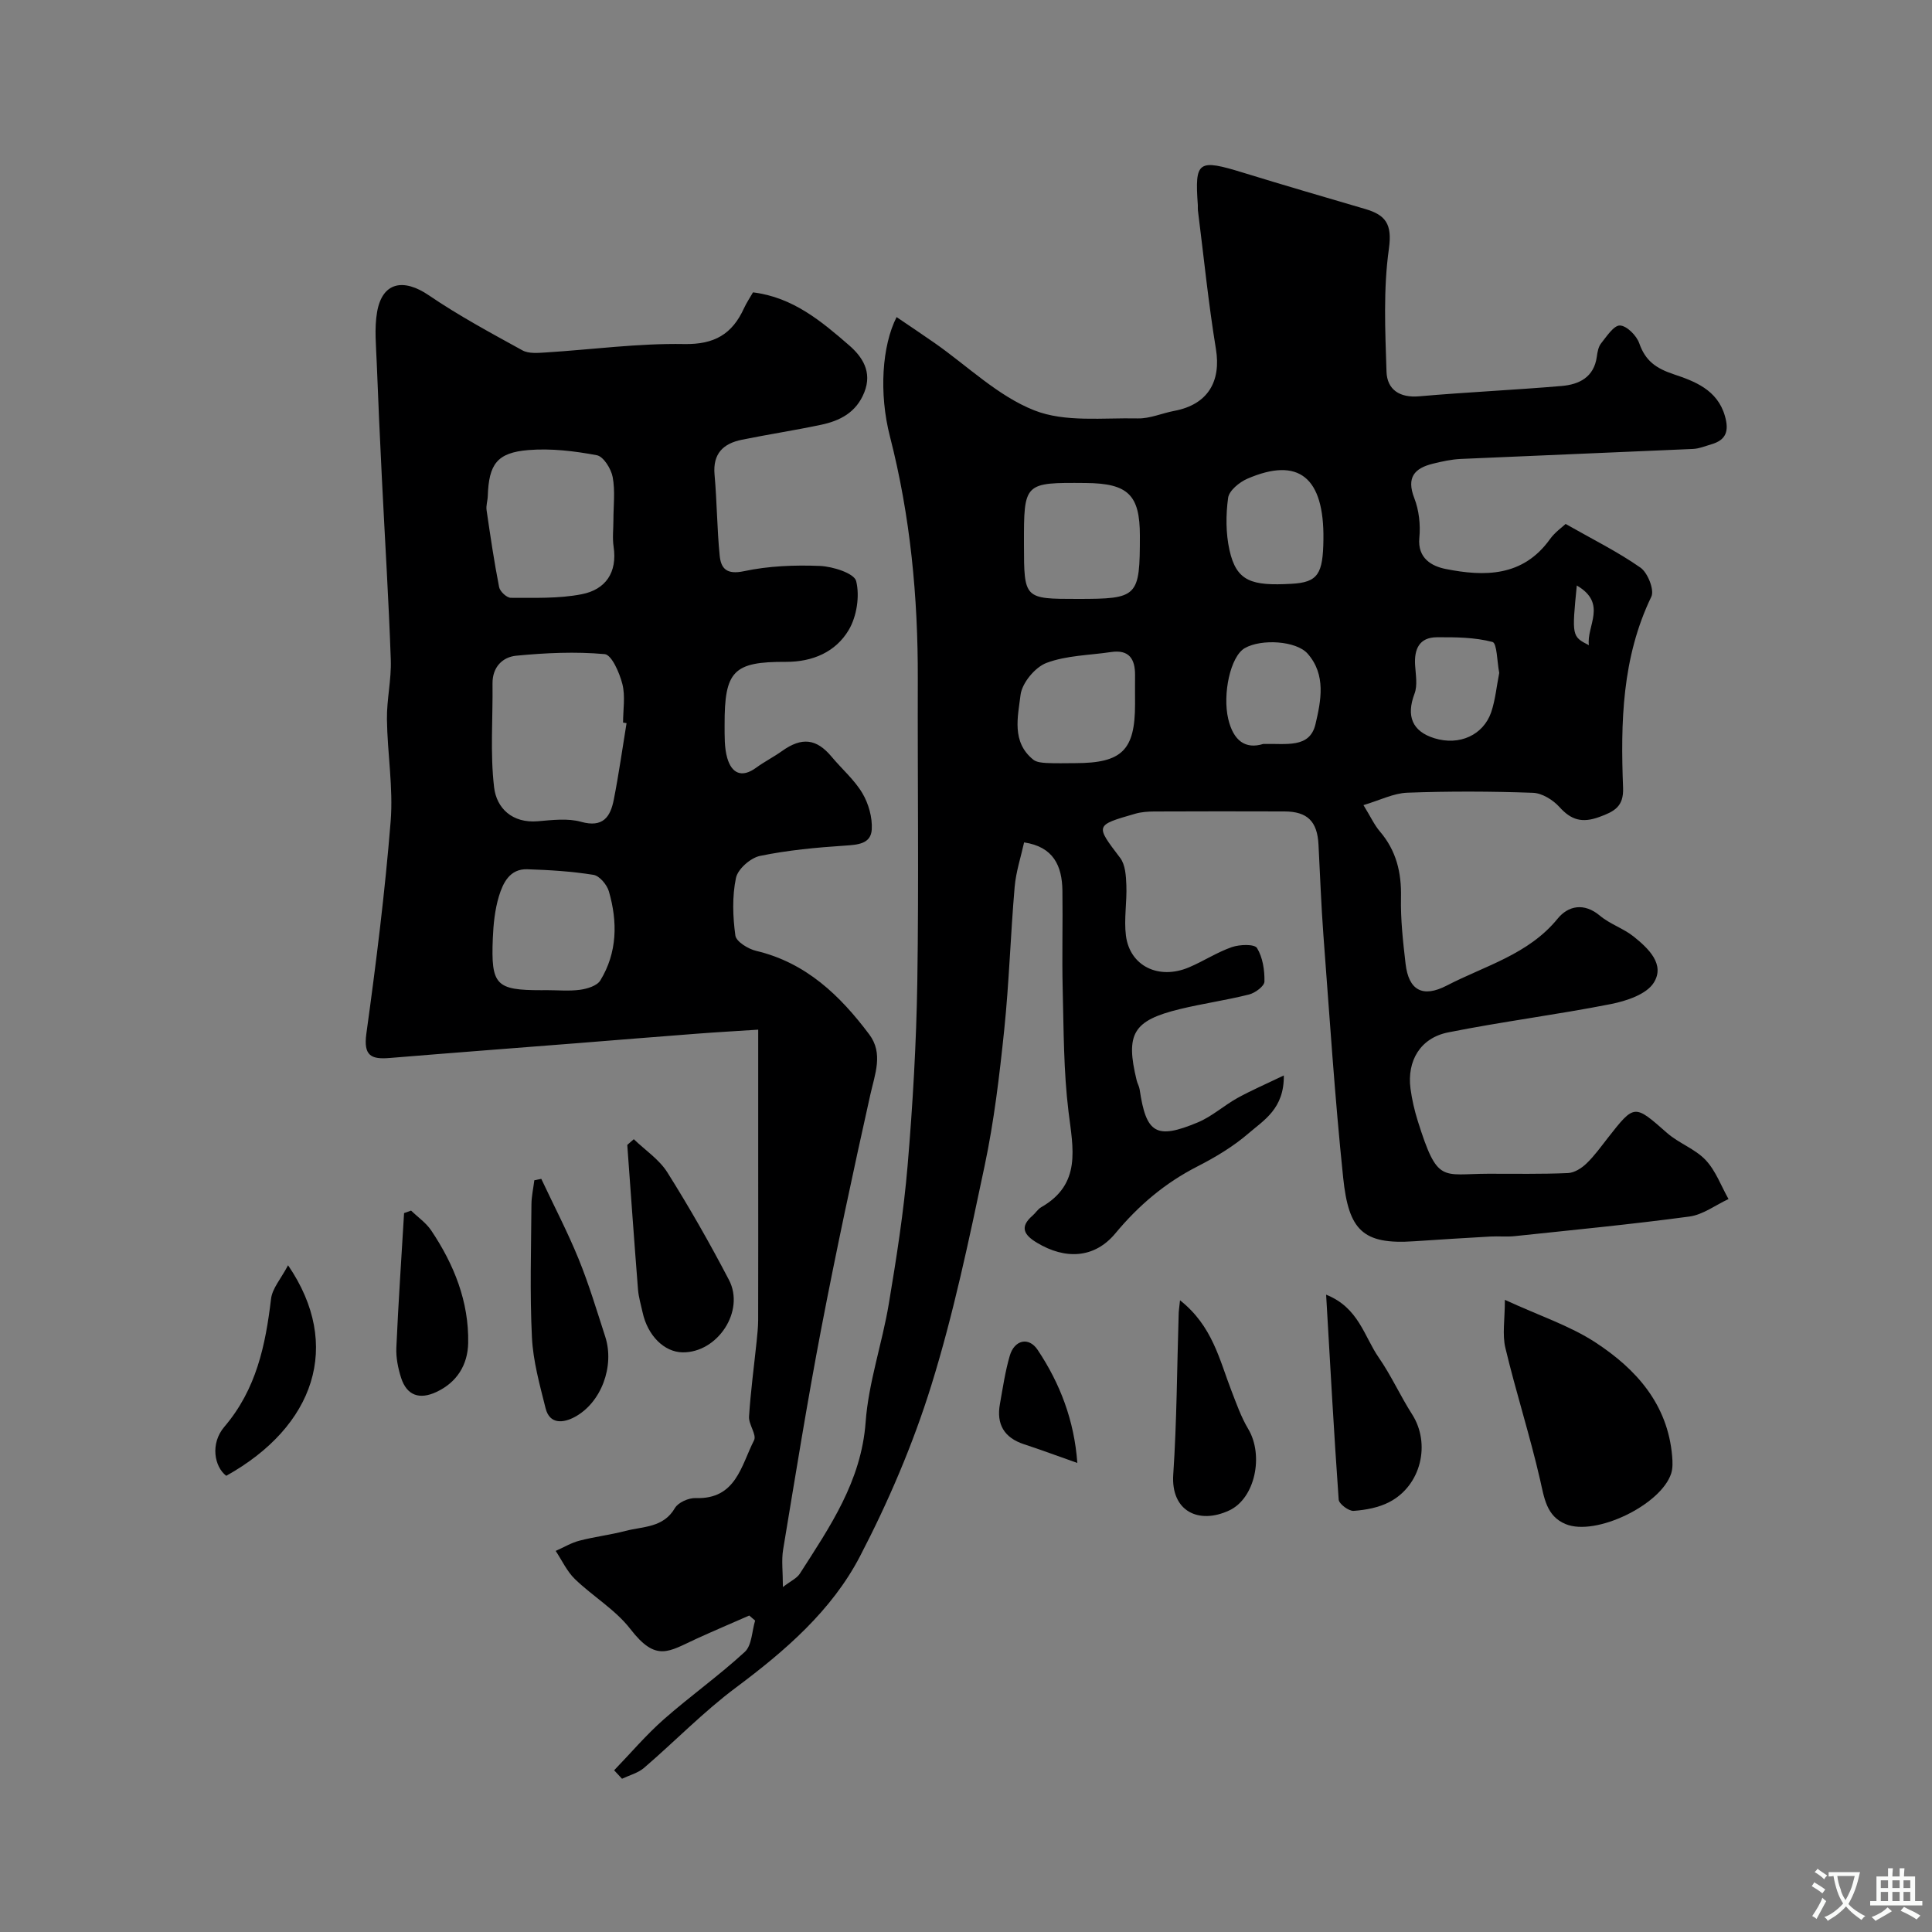
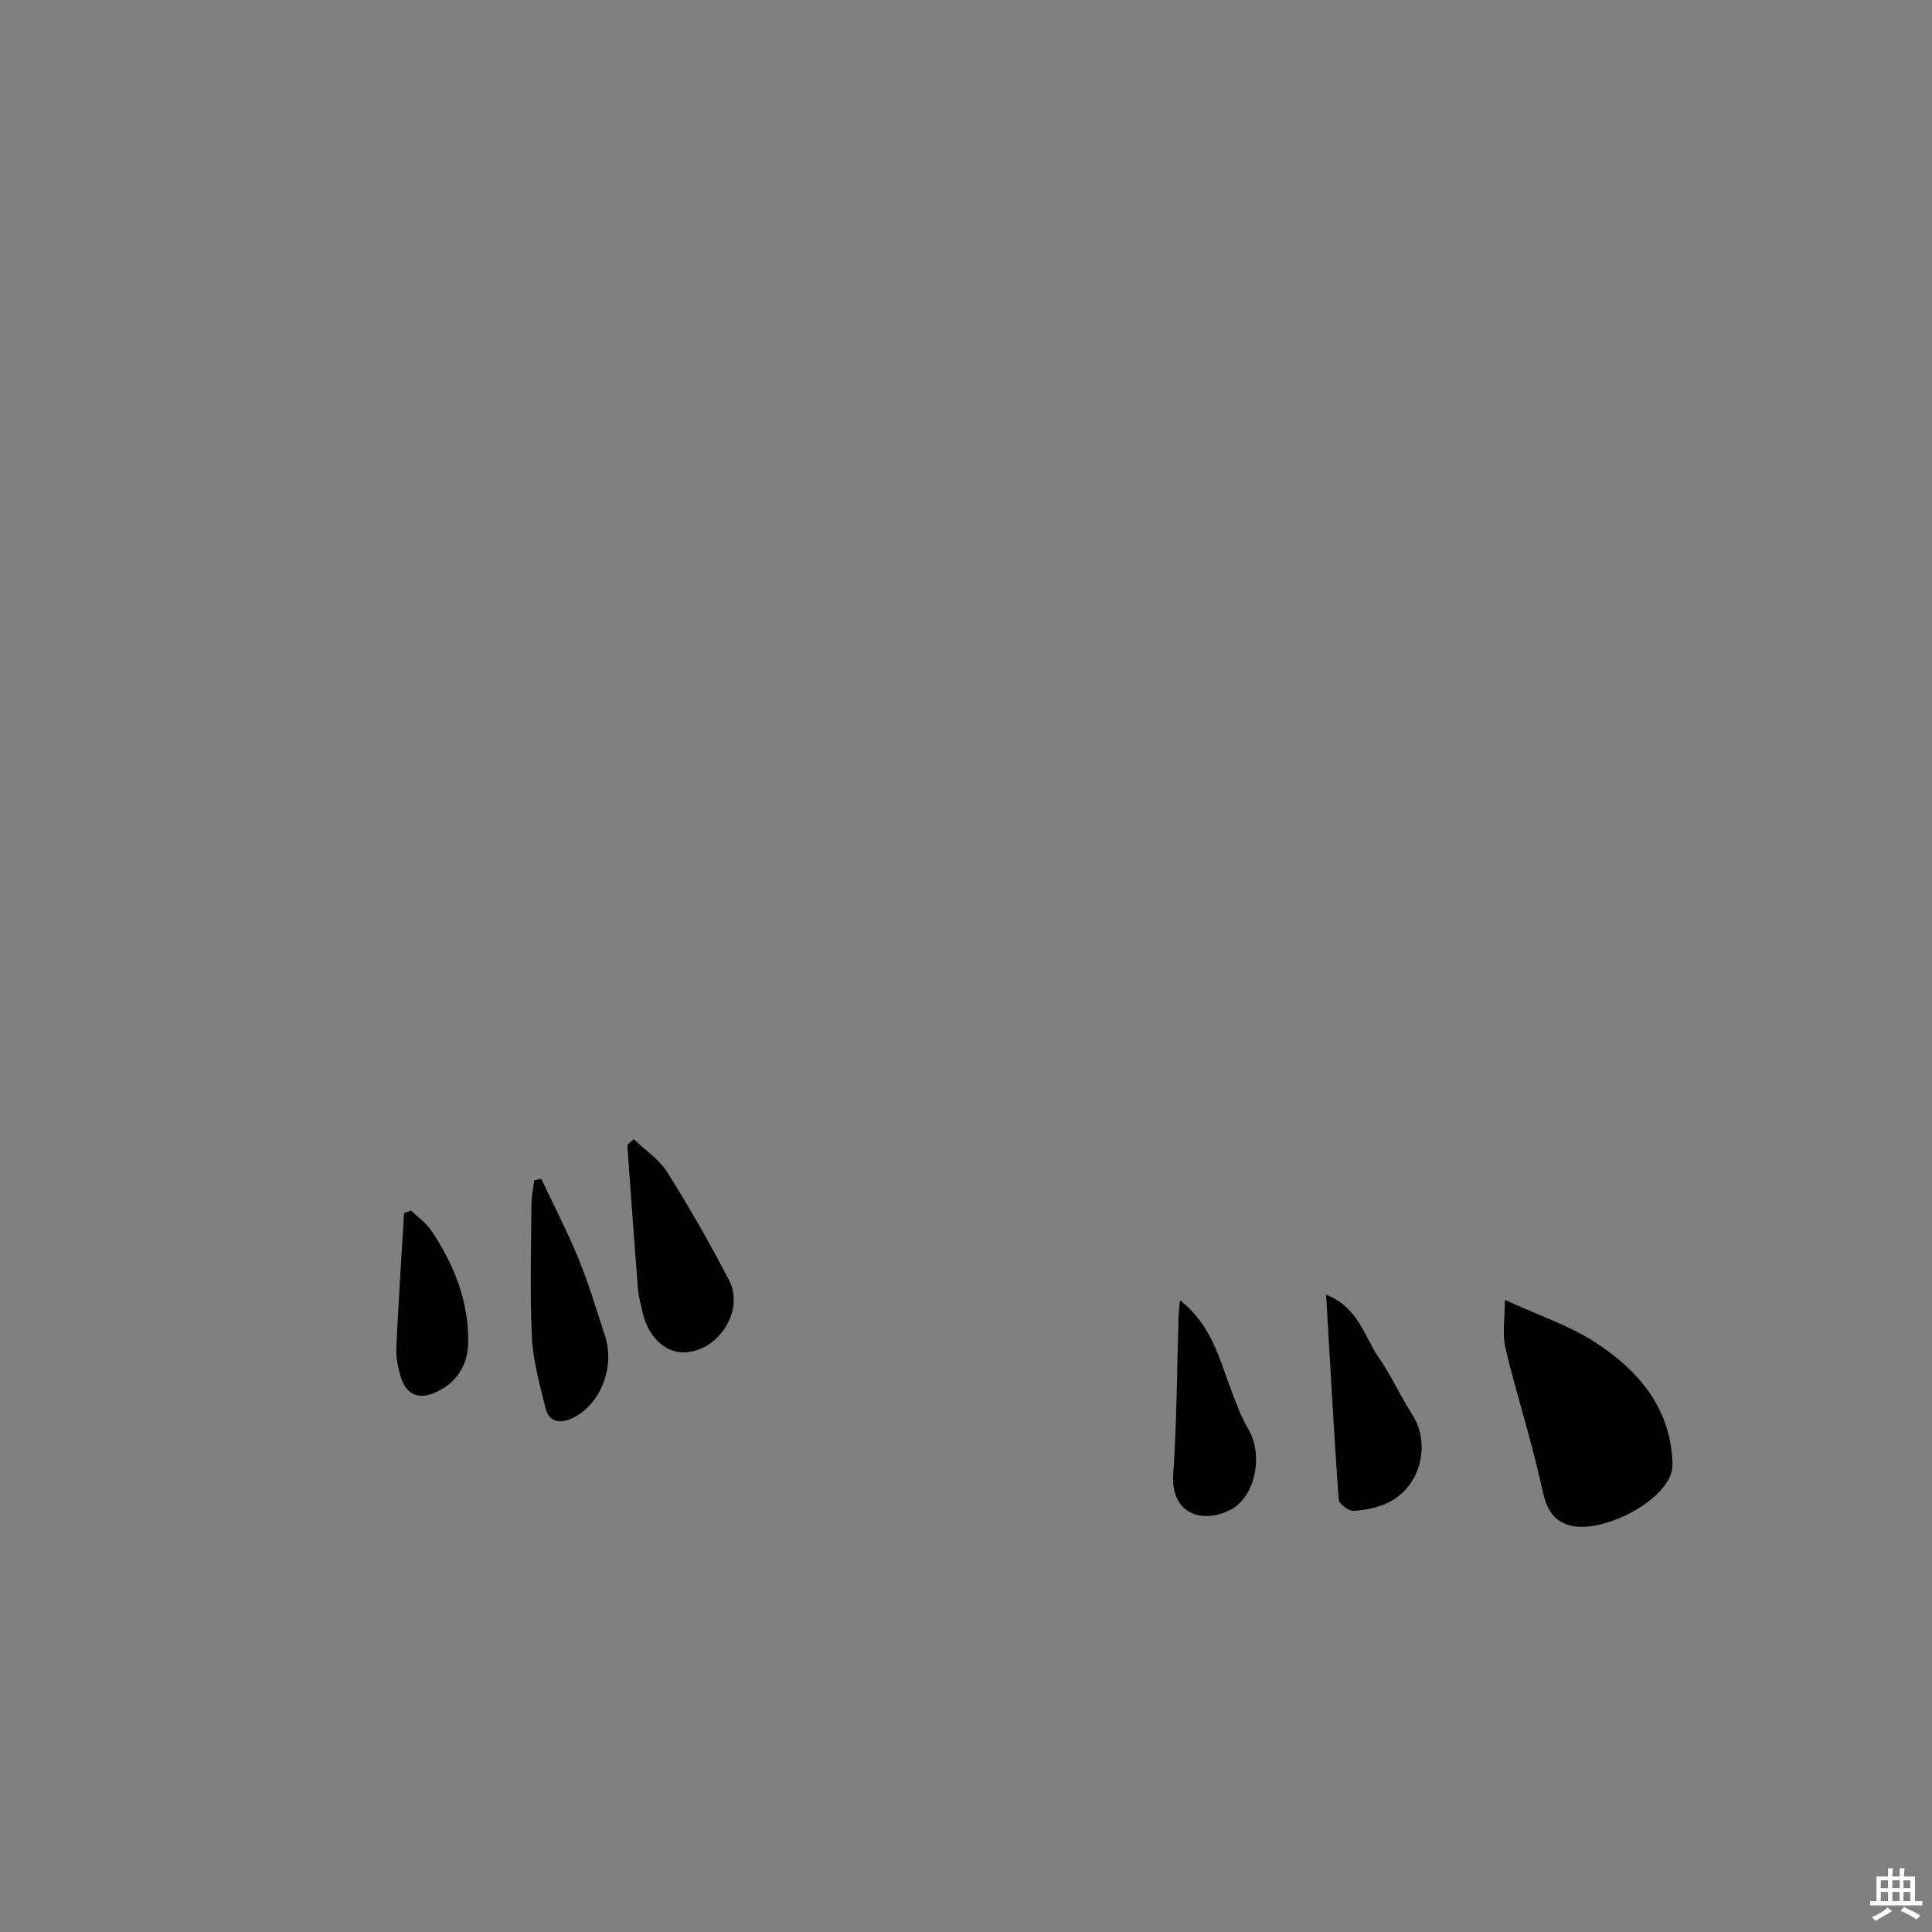
<svg xmlns="http://www.w3.org/2000/svg" enable-background="new 0 0 400 400" viewBox="0 0 400 400">
  <rect x="0" y="0" width="400" height="400" fill="#808080" stroke="none" />
  <g fill="#000001">
-     <path d="m127.15 366.52c3.41-3.53 6.6-7.3 10.27-10.54 5.46-4.81 11.44-9.05 16.79-13.98 1.46-1.35 1.46-4.28 2.13-6.48-.41-.35-.81-.69-1.22-1.04-3.64 1.6-7.3 3.15-10.91 4.8-5.79 2.65-8.34 4.93-13.7-2.01-3.1-4.01-7.78-6.76-11.49-10.35-1.65-1.6-2.67-3.86-3.97-5.82 1.64-.72 3.21-1.68 4.92-2.12 3.14-.82 6.4-1.2 9.54-2.02 3.64-.96 7.83-.62 10.22-4.73.68-1.17 2.85-2.12 4.3-2.07 8.37.3 9.42-6.75 12.09-11.97.58-1.14-1.14-3.27-1.04-4.89.33-5.2 1.03-10.38 1.57-15.56.15-1.48.31-2.97.32-4.45.03-10.83.01-21.67.01-32.5 0-9.02 0-18.04 0-27.61-4.43.29-8.59.52-12.75.84-8.2.62-16.4 1.3-24.6 1.95-12.97 1.02-25.93 2-38.9 3.07-3.82.32-5.52-.38-4.88-5.03 2.02-14.61 3.85-29.26 5.03-43.96.56-6.98-.68-14.08-.77-21.14-.05-4.09.94-8.21.8-12.29-.44-12.57-1.23-25.12-1.85-37.68-.39-7.93-.76-15.87-1.06-23.8-.13-3.51-.52-7.12.07-10.53 1.07-6.17 5.4-7.09 10.73-3.46 6.18 4.21 12.81 7.78 19.37 11.39 1.31.72 3.25.53 4.88.43 9.54-.6 19.08-1.91 28.59-1.74 6.28.12 9.95-2.06 12.39-7.4.54-1.17 1.27-2.25 1.87-3.3 8.25 1.01 14.16 5.98 19.91 10.97 2.72 2.36 4.83 5.5 3.13 9.74-1.67 4.18-5.04 5.89-9.01 6.72-5.42 1.14-10.9 1.98-16.32 3.08-3.86.78-6.06 2.86-5.67 7.23.5 5.57.51 11.19 1.06 16.75.27 2.73 1.47 3.99 5.02 3.24 5.1-1.09 10.5-1.3 15.73-1.09 2.67.11 7.11 1.52 7.51 3.14.77 3.11.12 7.32-1.54 10.12-2.7 4.55-7.45 6.62-13.02 6.6-10.88-.05-12.71 1.9-12.68 13.05.01 2.3-.07 4.7.55 6.86.91 3.14 2.97 4.21 5.99 2 1.71-1.25 3.62-2.21 5.34-3.44 4.11-2.94 7.15-2.59 10.3 1.2 2.11 2.53 4.7 4.75 6.35 7.53 1.28 2.16 2.08 5.01 1.94 7.49-.17 3.02-2.91 3.18-5.61 3.36-5.88.39-11.79.94-17.54 2.13-1.96.41-4.59 2.72-4.97 4.57-.8 3.84-.66 7.99-.12 11.91.17 1.26 2.65 2.79 4.32 3.18 10.32 2.45 17.37 9.25 23.41 17.31 2.94 3.93 1.16 8.2.2 12.51-3.58 16.05-7.03 32.14-10.13 48.3-2.92 15.22-5.37 30.53-7.91 45.82-.37 2.22-.05 4.55-.05 7.77 1.63-1.26 2.88-1.8 3.5-2.76 6.22-9.71 12.73-19.12 13.63-31.39.6-8.22 3.42-16.25 4.79-24.44 1.59-9.51 3.09-19.06 3.9-28.66 1.07-12.67 1.81-25.39 2.01-38.1.32-20.86.04-41.74.1-62.61.05-16.99-1.53-33.76-5.77-50.26-2.3-8.93-1.64-18.78 1.38-24.71 2.68 1.82 5.31 3.57 7.9 5.38 6.82 4.77 13.08 10.96 20.61 13.93 6.37 2.52 14.21 1.51 21.4 1.67 2.53.06 5.06-1.09 7.62-1.57 6.86-1.3 9.7-6.03 8.58-12.82-1.56-9.52-2.52-19.15-3.73-28.73-.04-.33.01-.67-.01-1-.66-9.23 0-9.65 9.51-6.72 8.35 2.57 16.75 5.02 25.14 7.48 4.23 1.24 5.62 3.11 4.91 8.21-1.18 8.35-.77 16.97-.5 25.46.12 3.72 2.71 5.47 6.79 5.11 9.82-.86 19.68-1.3 29.5-2.14 3.59-.31 6.66-1.8 7.25-6.04.13-.96.32-2.06.88-2.77 1.16-1.45 2.64-3.75 3.91-3.71 1.42.05 3.44 2.08 4 3.68 1.28 3.65 3.45 5.18 7.14 6.42 4.28 1.43 9.03 3.19 10.59 8.62.89 3.1.3 4.99-2.84 5.89-1.24.36-2.49.89-3.76.95-16.03.72-32.07 1.35-48.1 2.07-1.93.09-3.87.52-5.75.98-3.82.94-5.52 2.84-3.86 7.12.98 2.51 1.31 5.52 1.05 8.21-.42 4.31 2.65 5.9 5.4 6.46 8.09 1.62 16.04 1.65 21.64-6.16 1.03-1.44 2.57-2.51 3.25-3.15 5.51 3.14 10.76 5.73 15.5 9.05 1.5 1.05 2.91 4.62 2.24 6.01-6.1 12.64-6.37 26.06-5.85 39.58.15 3.9-1.83 4.9-4.96 6.04-3.5 1.27-5.77.64-8.2-2.06-1.34-1.49-3.62-2.9-5.52-2.96-8.66-.31-17.34-.34-25.99-.02-2.88.11-5.7 1.57-9.08 2.57 1.52 2.47 2.26 4.12 3.39 5.44 3.4 3.97 4.49 8.48 4.38 13.65-.1 4.58.42 9.2.95 13.77.64 5.47 3.52 7.1 8.55 4.49 7.92-4.11 16.89-6.42 22.94-13.85 2.16-2.65 5.44-3.38 8.74-.61 2.09 1.76 4.91 2.64 7.04 4.36 2.99 2.41 6.5 5.71 4.12 9.51-1.51 2.42-5.67 3.79-8.88 4.43-11.19 2.21-22.53 3.63-33.71 5.87-5.76 1.15-8.54 5.91-7.78 11.65.3 2.25.82 4.5 1.5 6.67 4.11 13.07 4.94 10.96 14.59 10.94 5.51-.01 11.02.1 16.52-.14 1.32-.06 2.82-1.01 3.82-1.98 1.65-1.58 2.99-3.47 4.41-5.28 5.57-7.1 5.48-7.01 12.29-1.03 2.43 2.13 5.79 3.28 7.97 5.59 2.09 2.21 3.2 5.35 4.74 8.08-2.69 1.25-5.28 3.24-8.09 3.62-12.03 1.62-24.11 2.78-36.18 4.06-1.65.17-3.33-.01-5 .08-5.27.3-10.54.62-15.8.98-10.71.74-13.58-2.34-14.71-13.15-1.74-16.69-2.82-33.45-4.09-50.19-.47-6.26-.69-12.53-1.02-18.8-.25-4.8-2.3-6.83-7.03-6.85-9-.03-18-.03-27 .01-1.3.01-2.66.1-3.9.46-8.4 2.42-8.28 2.36-3.13 9.15 1.07 1.41 1.21 3.72 1.28 5.63.14 3.48-.52 7.03-.09 10.45.8 6.31 6.78 9.23 13.05 6.58 3.01-1.27 5.8-3.12 8.88-4.19 1.61-.56 4.68-.66 5.21.19 1.19 1.94 1.59 4.6 1.54 6.95-.02.94-1.92 2.35-3.19 2.67-4.72 1.19-9.58 1.87-14.31 3.02-9.71 2.36-11.31 5.1-8.95 14.78.15.63.52 1.22.61 1.85 1.35 9.14 3.41 10.43 12.04 6.83 2.93-1.22 5.4-3.49 8.21-5.05 2.82-1.56 5.8-2.84 9.6-4.67.09 6.88-4.13 9.25-7.28 11.97-3.17 2.74-6.89 4.97-10.65 6.89-6.69 3.42-12.14 8.05-16.95 13.84-4.33 5.21-10.38 5.46-16.24 1.93-2.61-1.57-3.67-3.22-.91-5.6.63-.54 1.09-1.34 1.79-1.74 8.4-4.8 6.6-12.17 5.66-19.83-1.02-8.35-.99-16.85-1.2-25.28-.17-6.83.04-13.67-.06-20.5-.08-5.06-1.84-9.02-7.93-9.93-.66 3-1.69 6.09-1.96 9.25-.85 9.85-1.14 19.76-2.16 29.59-.98 9.43-2.1 18.89-4.06 28.15-3.22 15.25-6.42 30.59-11.04 45.45-3.78 12.16-8.88 24.07-14.76 35.37-5.87 11.27-15.51 19.58-25.72 27.2-6.72 5.02-12.61 11.12-18.99 16.6-1.25 1.07-3.02 1.52-4.56 2.25-.54-.57-1.08-1.16-1.63-1.75zm2.57-216.8c-.24-.04-.48-.08-.72-.12 0-2.66.49-5.45-.14-7.96-.59-2.33-2.22-6.08-3.67-6.21-6.06-.55-12.25-.26-18.33.33-2.82.28-4.93 2.36-4.89 5.77.09 7.17-.51 14.41.33 21.49.51 4.32 3.77 7.46 9.06 7.01 2.98-.25 6.17-.66 8.95.12 4.52 1.26 6.06-1.01 6.76-4.55 1.04-5.25 1.78-10.58 2.65-15.88zm-2.72-42.01c0-2.99.39-6.05-.15-8.93-.32-1.72-1.91-4.28-3.29-4.53-4.63-.87-9.47-1.45-14.15-1.07-6.51.53-8.2 2.92-8.42 9.51-.03.98-.39 1.99-.25 2.93.78 5.33 1.56 10.67 2.6 15.95.18.9 1.59 2.21 2.43 2.2 4.9-.01 9.9.19 14.66-.74 4.91-.95 7.42-4.46 6.61-9.85-.27-1.79-.04-3.65-.04-5.47zm-13.85 97.29c2.33 0 4.69.23 6.97-.08 1.48-.21 3.49-.82 4.17-1.93 3.53-5.78 3.6-12.13 1.77-18.45-.4-1.37-1.94-3.21-3.18-3.41-4.52-.73-9.13-1.01-13.71-1.16-3.64-.12-5.04 2.85-5.88 5.61-.84 2.78-1.14 5.79-1.26 8.72-.39 9.69.65 10.71 10.11 10.71.35-.01.68-.01 1.01-.01zm109.95-81c12.53 0 12.9-.38 12.9-13.1 0-8.44-2.45-10.83-11.2-10.9-12.82-.11-12.82-.11-12.8 12.73.02 11.27.02 11.27 11.1 11.27zm11.9 21.78c0-1.99-.02-3.98 0-5.97.03-3.37-1.22-5.37-4.98-4.81-4.48.67-9.22.69-13.36 2.25-2.38.9-5.07 4.17-5.37 6.64-.54 4.48-1.91 9.73 2.64 13.39.67.54 1.82.64 2.75.69 1.99.1 3.98.03 5.97.03 9.65-.01 12.35-2.68 12.35-12.22zm39-34.05c.18-12.91-5.12-17.22-15.76-12.61-1.64.71-3.76 2.45-3.97 3.94-.49 3.55-.49 7.35.28 10.83 1.45 6.56 4.67 7.43 12.82 6.98 5.55-.29 6.53-2.09 6.63-9.14zm-12.47 42.3c4.75-.14 9.63.99 10.83-4.11 1.13-4.82 2.24-10.21-1.64-14.6-2.35-2.65-9.55-3.1-12.99-1.14-3 1.71-4.64 9.54-3.44 14.66 1.08 4.57 3.58 6.32 7.24 5.19zm48.87-14.71c-.45-2.29-.45-6.16-1.4-6.41-3.69-.97-7.69-1-11.56-.97-3.6.03-4.66 2.46-4.46 5.75.12 1.98.54 4.19-.12 5.93-1.76 4.65-.46 7.8 4.1 9.22 5.23 1.62 10.15-.69 11.77-5.37.87-2.58 1.12-5.38 1.67-8.15zm16.06-18.1c-1.04 10.48-1.02 10.56 2.5 12.36-.53-3.98 3.91-8.63-2.5-12.36z" />
    <path d="m311.57 269.12c7.23 3.33 13.47 5.36 18.77 8.83 8.4 5.49 14.95 12.77 15.86 23.54.1 1.17.15 2.45-.19 3.54-2.06 6.51-15.65 13.11-21.88 10.51-3.97-1.66-4.41-5.41-5.28-9.21-2.1-9.14-4.99-18.1-7.17-27.23-.68-2.79-.11-5.89-.11-9.98z" />
    <path d="m131.22 235.86c2.34 2.26 5.24 4.17 6.93 6.84 4.56 7.25 8.82 14.72 12.78 22.31 3.36 6.44-2.37 15.07-9.6 14.98-3.82-.05-7.25-3.47-8.29-8.29-.34-1.58-.83-3.15-.95-4.75-.79-9.97-1.49-19.94-2.22-29.91.45-.39.9-.78 1.35-1.18z" />
    <path d="m274.56 268.05c6.75 2.68 7.87 8.66 10.89 13.01 2.58 3.72 4.46 7.93 6.91 11.76 3.89 6.07 1.89 14.72-4.7 18.16-2.2 1.15-4.89 1.65-7.4 1.83-1.02.07-3.03-1.44-3.1-2.33-.99-13.89-1.75-27.79-2.6-42.43z" />
    <path d="m112.07 244.07c2.59 5.52 5.42 10.94 7.72 16.57 2.14 5.25 3.77 10.71 5.52 16.11 1.97 6.1-.82 13.7-6.37 16.65-2.22 1.18-5.12 1.61-5.98-1.83-1.21-4.84-2.59-9.76-2.83-14.7-.45-9.15-.16-18.33-.1-27.5.01-1.67.39-3.34.6-5.01.48-.09.96-.19 1.44-.29z" />
    <path d="m244.31 269.21c6.73 5.32 8.16 12.32 10.65 18.74 1.04 2.69 2.01 5.46 3.48 7.92 3.24 5.44 1.43 14.34-3.94 16.85-6.34 2.96-12.1.15-11.59-7.44.74-11.03.77-22.1 1.12-33.15 0-.61.1-1.21.28-2.92z" />
    <path d="m85.11 250.64c1.41 1.37 3.11 2.53 4.18 4.13 4.71 7.03 7.81 14.72 7.64 23.29-.09 4.5-2.3 8.14-6.59 10.14-3.45 1.61-6.11.77-7.3-2.95-.63-1.98-1.07-4.16-.98-6.22.41-9.3 1.05-18.58 1.6-27.87.48-.18.96-.35 1.45-.52z" />
-     <path d="m59.64 261.96c11.33 16.58 5.47 33.41-12.8 43.59-2.46-1.87-3.36-6.67-.39-10.15 6.63-7.77 8.52-16.87 9.67-26.51.26-2.15 2.04-4.12 3.52-6.93z" />
-     <path d="m223.05 302.89c-3.98-1.4-7.48-2.71-11.03-3.87-4.12-1.35-5.75-4.13-5-8.32.6-3.35 1.09-6.74 2.04-10 .95-3.28 3.92-4 5.77-1.23 4.64 6.95 7.58 14.61 8.22 23.42z" />
  </g>
-   <path d="m377.9 391.2c-.2.3-.4.5-.6.8-.7-.6-1.4-1-2.2-1.5.2-.3.4-.5.5-.8.6.4 1.4.8 2.3 1.5zm-1.8 6.1c-.2-.2-.5-.4-.9-.6.4-.6.8-1.2 1.2-1.9s.7-1.3.9-1.9c.3.3.5.5.8.7-.7 1.3-1.4 2.6-2 3.7zm2.2-9c-.3.3-.5.5-.6.8-.6-.6-1.3-1.1-2-1.5.3-.3.5-.5.6-.7.6.5 1.3.9 2 1.4zm.3.2v-.9h2 4.5c-.3 1.3-.6 2.5-1 3.6s-.9 2.1-1.4 3c.4.5 1 1 1.6 1.4s1.2.8 1.9 1.1c-.3.2-.5.4-.8.8-.4-.3-1-.7-1.6-1.2s-1.2-1.1-1.6-1.6c-.5.6-1.1 1.1-1.7 1.6s-1.4.9-2.1 1.4c-.1-.3-.3-.5-.7-.8.6-.2 1.2-.5 1.9-1s1.4-1.1 2-1.8c-.5-.8-.9-1.6-1.2-2.5s-.6-2-.8-3.2c-.4.1-.7.1-1 .1zm2.5 2.7c.2 1 .7 1.7 1 2.2.3-.5.6-1.1 1-2s.6-1.9.9-3h-3.2-.4c.1.9.3 1.8.7 2.8z" fill="#fafbfa" />
  <path d="m396.5 388.5v1.5 3.6h1.5v.9c-.4 0-1 0-1.7 0h-7.9c-.5 0-.9 0-1.2 0v-.9h1.3v-3.5c0-.7 0-1.2 0-1.6h2.4c0-.8 0-1.4 0-1.7h1c0 .3-.1.8-.1 1.7h1.5c0-.8 0-1.4 0-1.7h1c0 .3-.1.9-.1 1.7zm-8.2 9.2c-.2-.3-.5-.5-.8-.8.8-.3 1.4-.6 1.9-.9s1-.7 1.4-1.1c.3.3.6.5.9.8-1.6 1-2.8 1.6-3.4 2zm2.6-6.8v-1.6h-1.5v1.6zm0 2.7v-1.9h-1.5v1.9zm2.4-2.7v-1.6h-1.5v1.6zm0 2.7v-1.9h-1.5v1.9zm.2 2 .7-.8c.4.2.9.5 1.6.8s1.3.7 1.8 1c-.3.3-.5.5-.8.8-.4-.3-1.5-1-3.3-1.8zm2-4.7v-1.6h-1.4v1.6zm0 2.7v-1.9h-1.4v1.9z" fill="#fafbfa" />
</svg>